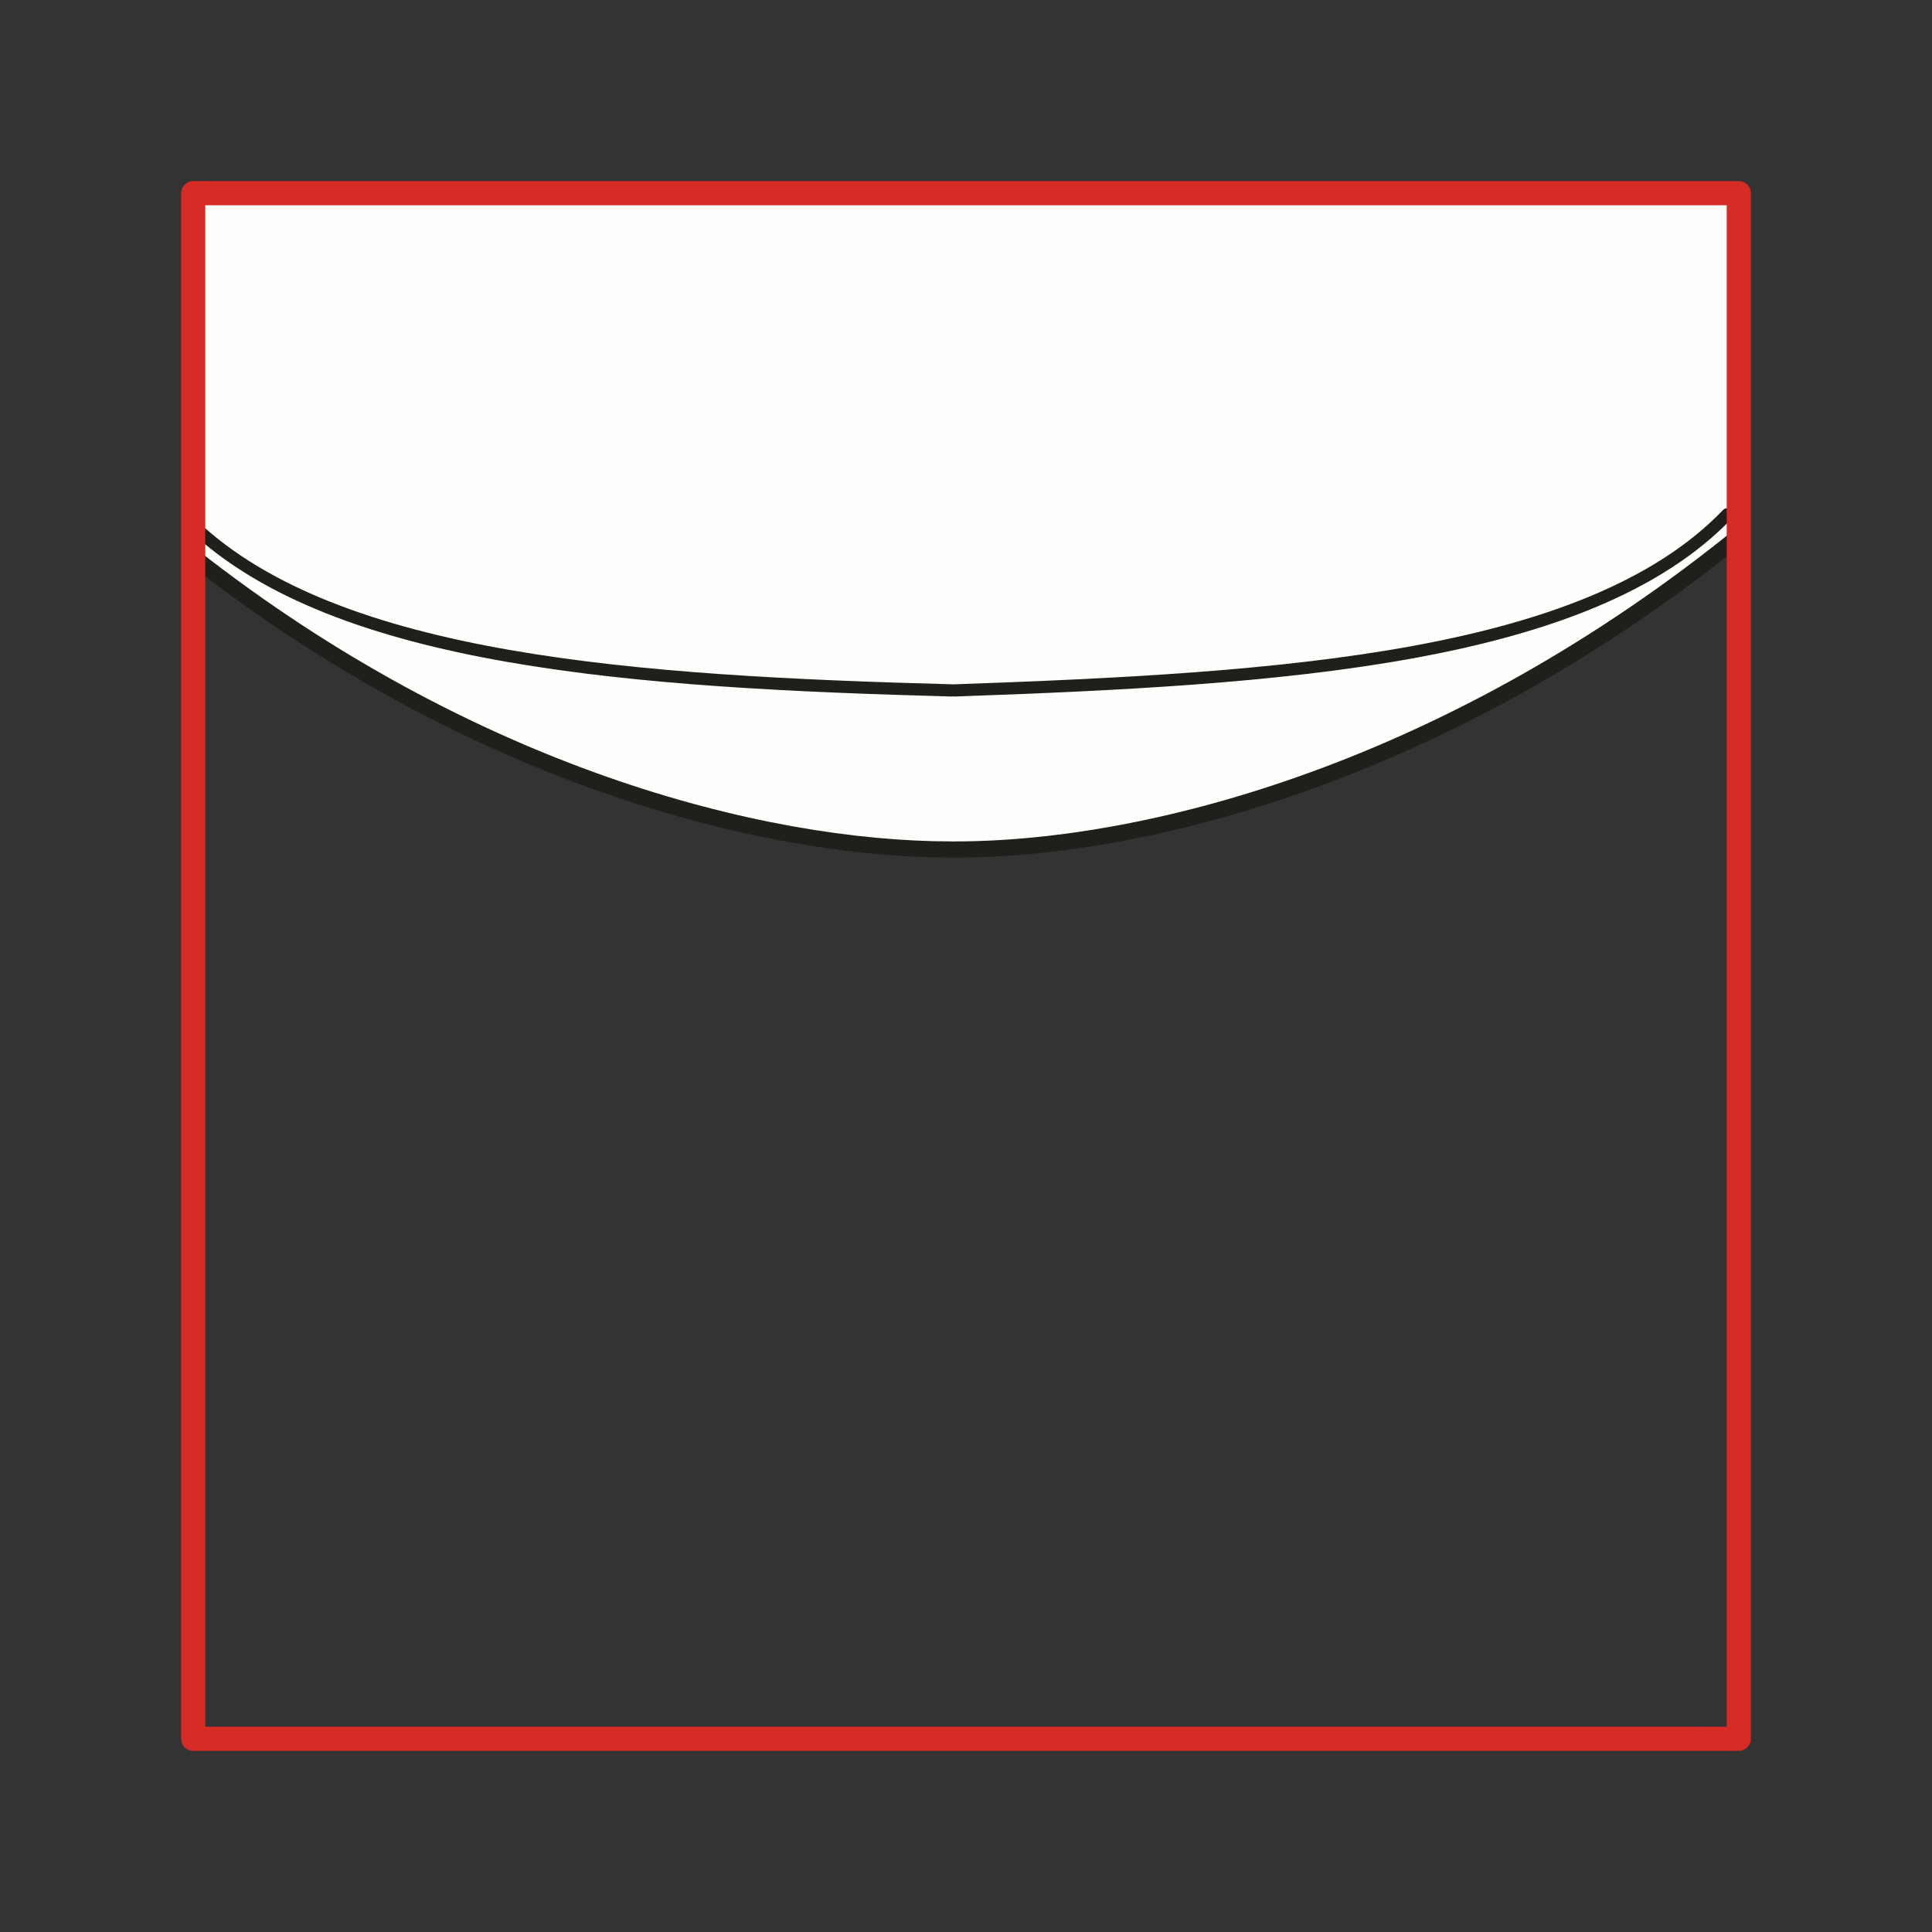
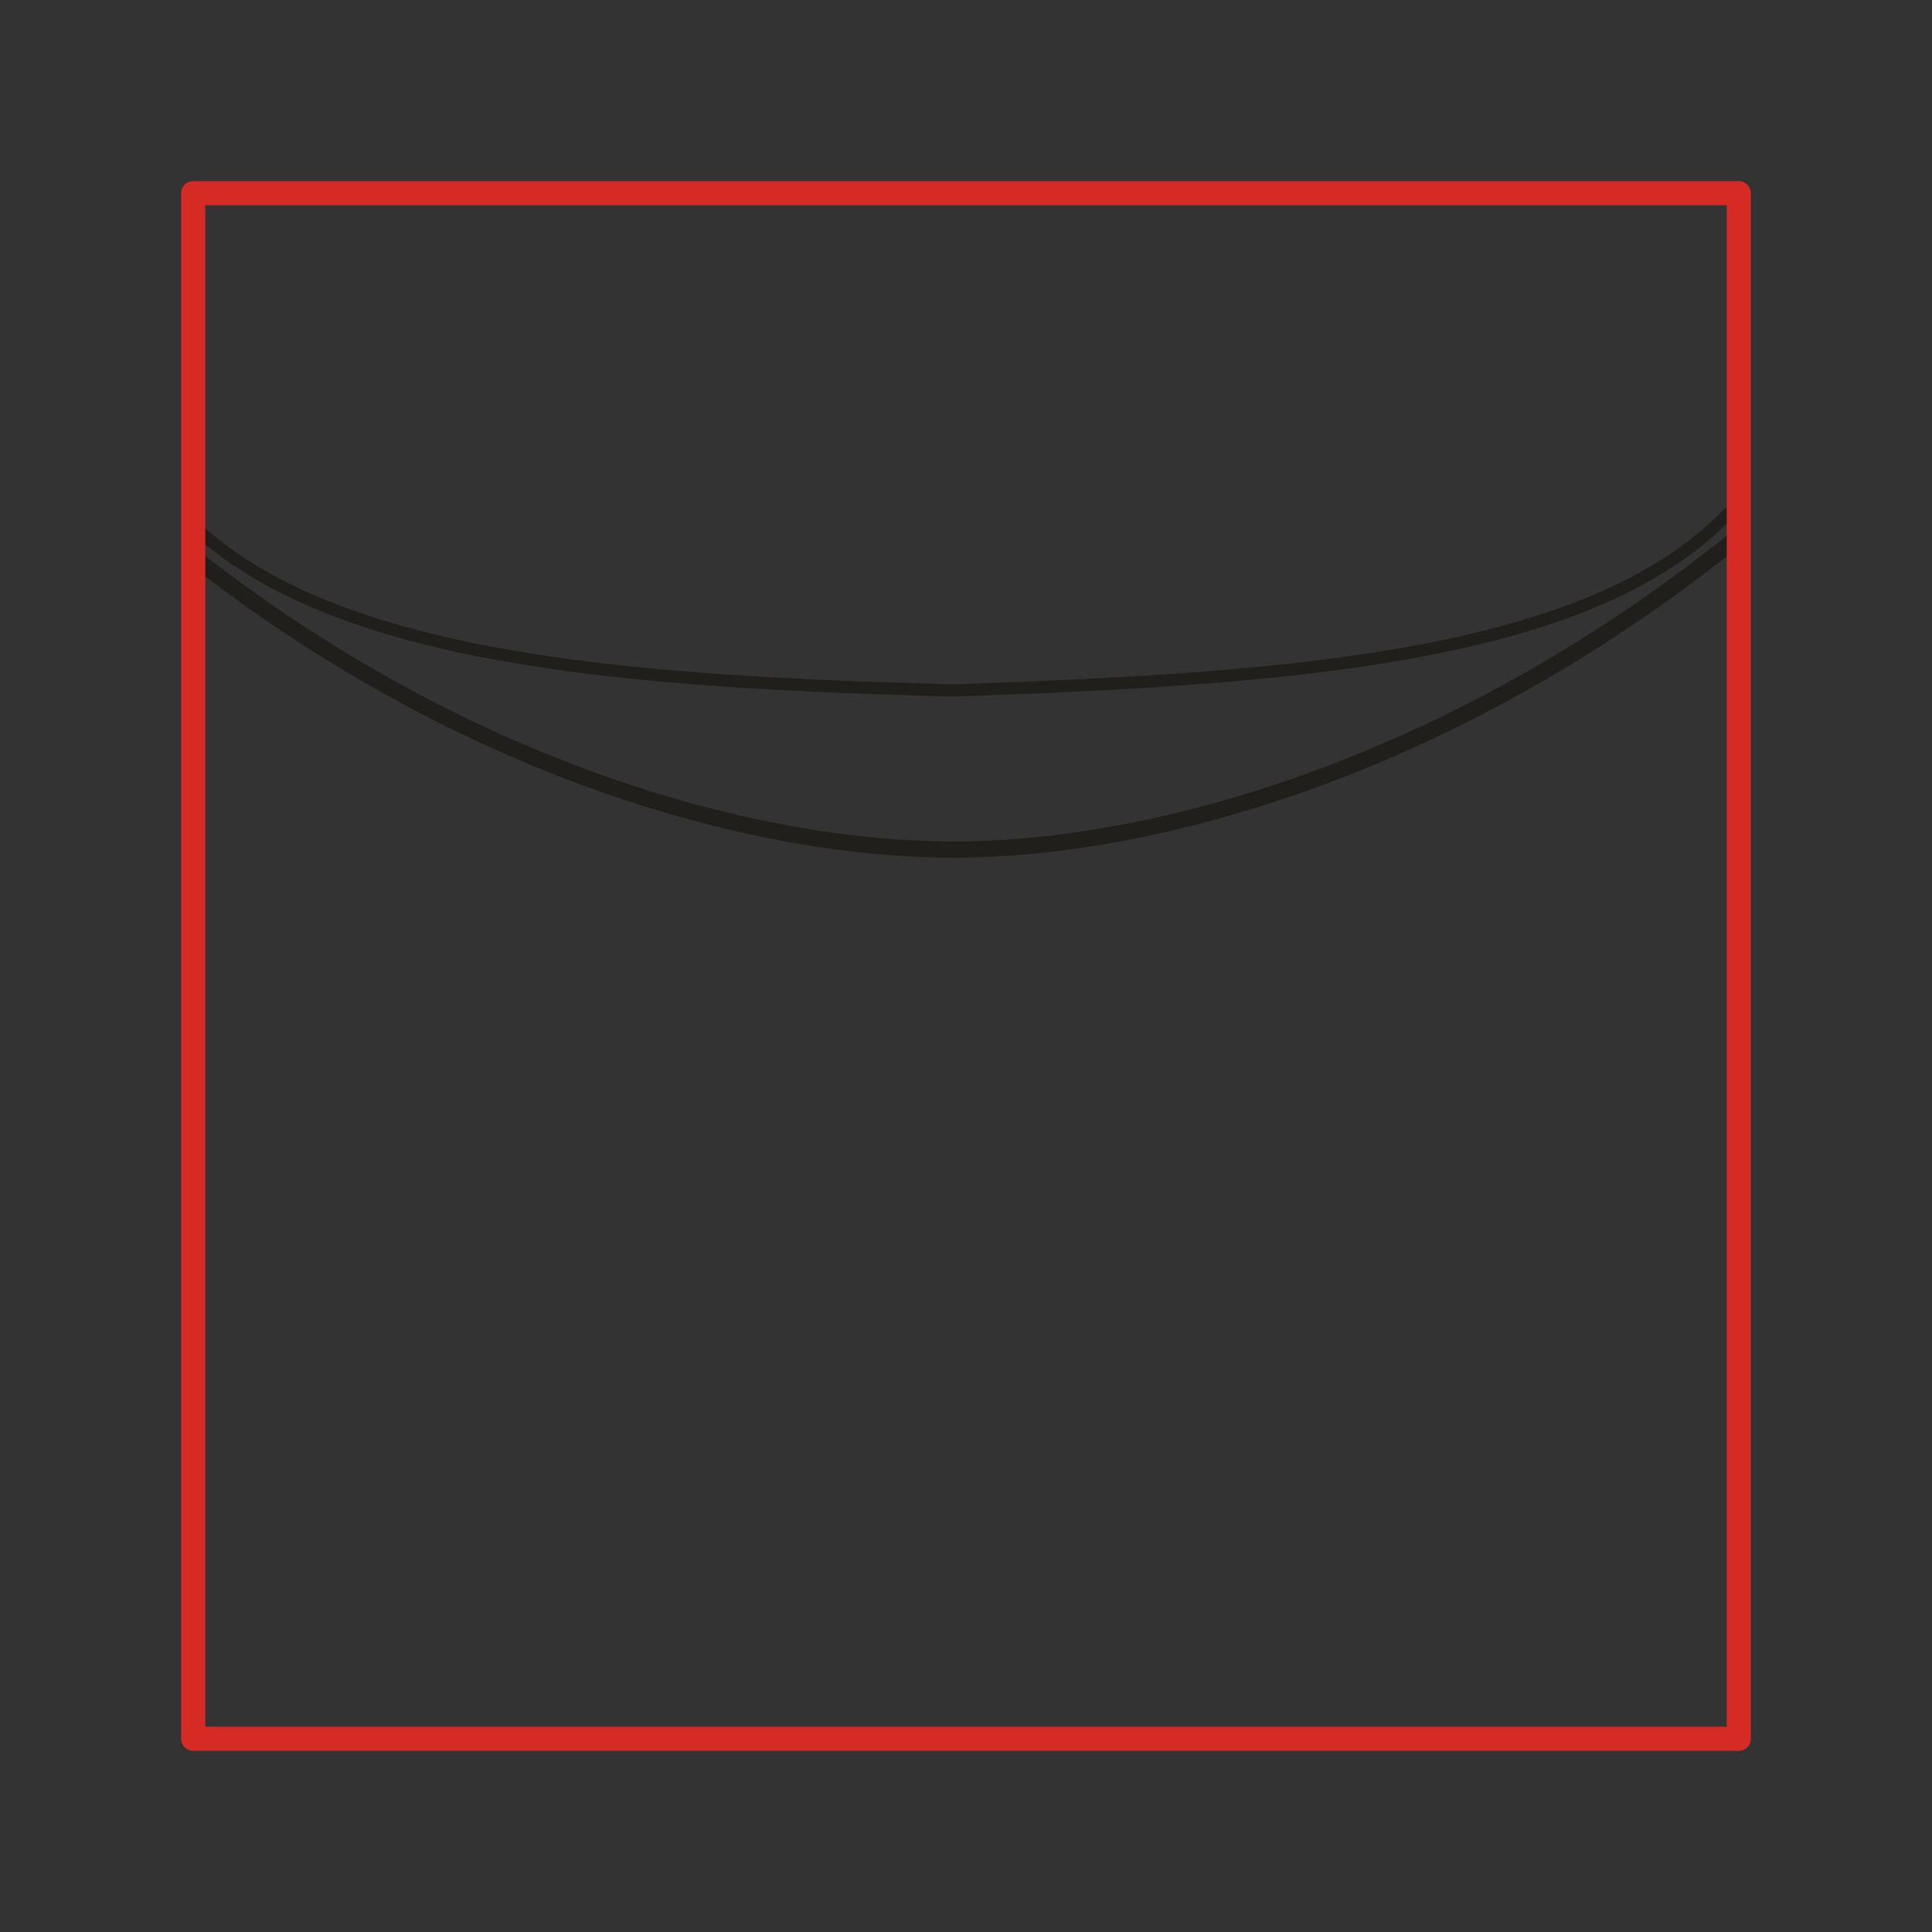
<svg xmlns="http://www.w3.org/2000/svg" id="Ebene_1" data-name="Ebene 1" viewBox="0 0 68 68">
  <rect x="0" y="0" width="68" height="68" fill="#333333" stroke="none" />
  <defs>
    <style>.cls-1,.cls-3,.cls-4,.cls-5{fill:none;}.cls-2{fill:#fefefc;}.cls-3,.cls-4{stroke:#211f1b;}.cls-3,.cls-4,.cls-5{stroke-linecap:round;stroke-linejoin:round;}.cls-3{stroke-width:0.57px;}.cls-4{stroke-width:0.43px;}.cls-5{stroke:#d52b24;stroke-width:0.85px;}</style>
  </defs>
  <title>a30b-neu_Zeichenfläche 1</title>
  <rect class="cls-1" width="68.1" height="68" />
-   <path class="cls-2" d="M6.8,19.8a72.46,72.46,0,0,0,17.1,8.7c4.7,1.8,15,1.9,20.6-.3a67.72,67.72,0,0,0,16.7-9.6V7.2H6.8Z" />
  <path class="cls-3" d="M33.5,29.9c-6.8,0-17-2.7-26.7-10.3" />
  <path class="cls-3" d="M33.6,29.9c7,0,17.6-2.9,27.7-11.1" />
  <path class="cls-4" d="M33.5,24.3c-11.1-.3-21.6-1-26.7-5.8" />
  <path class="cls-4" d="M33.6,24.3c11.5-.4,22.3-1.1,27.2-6.2" />
  <rect class="cls-5" x="6.8" y="6.8" width="54.4" height="54.4" />
</svg>